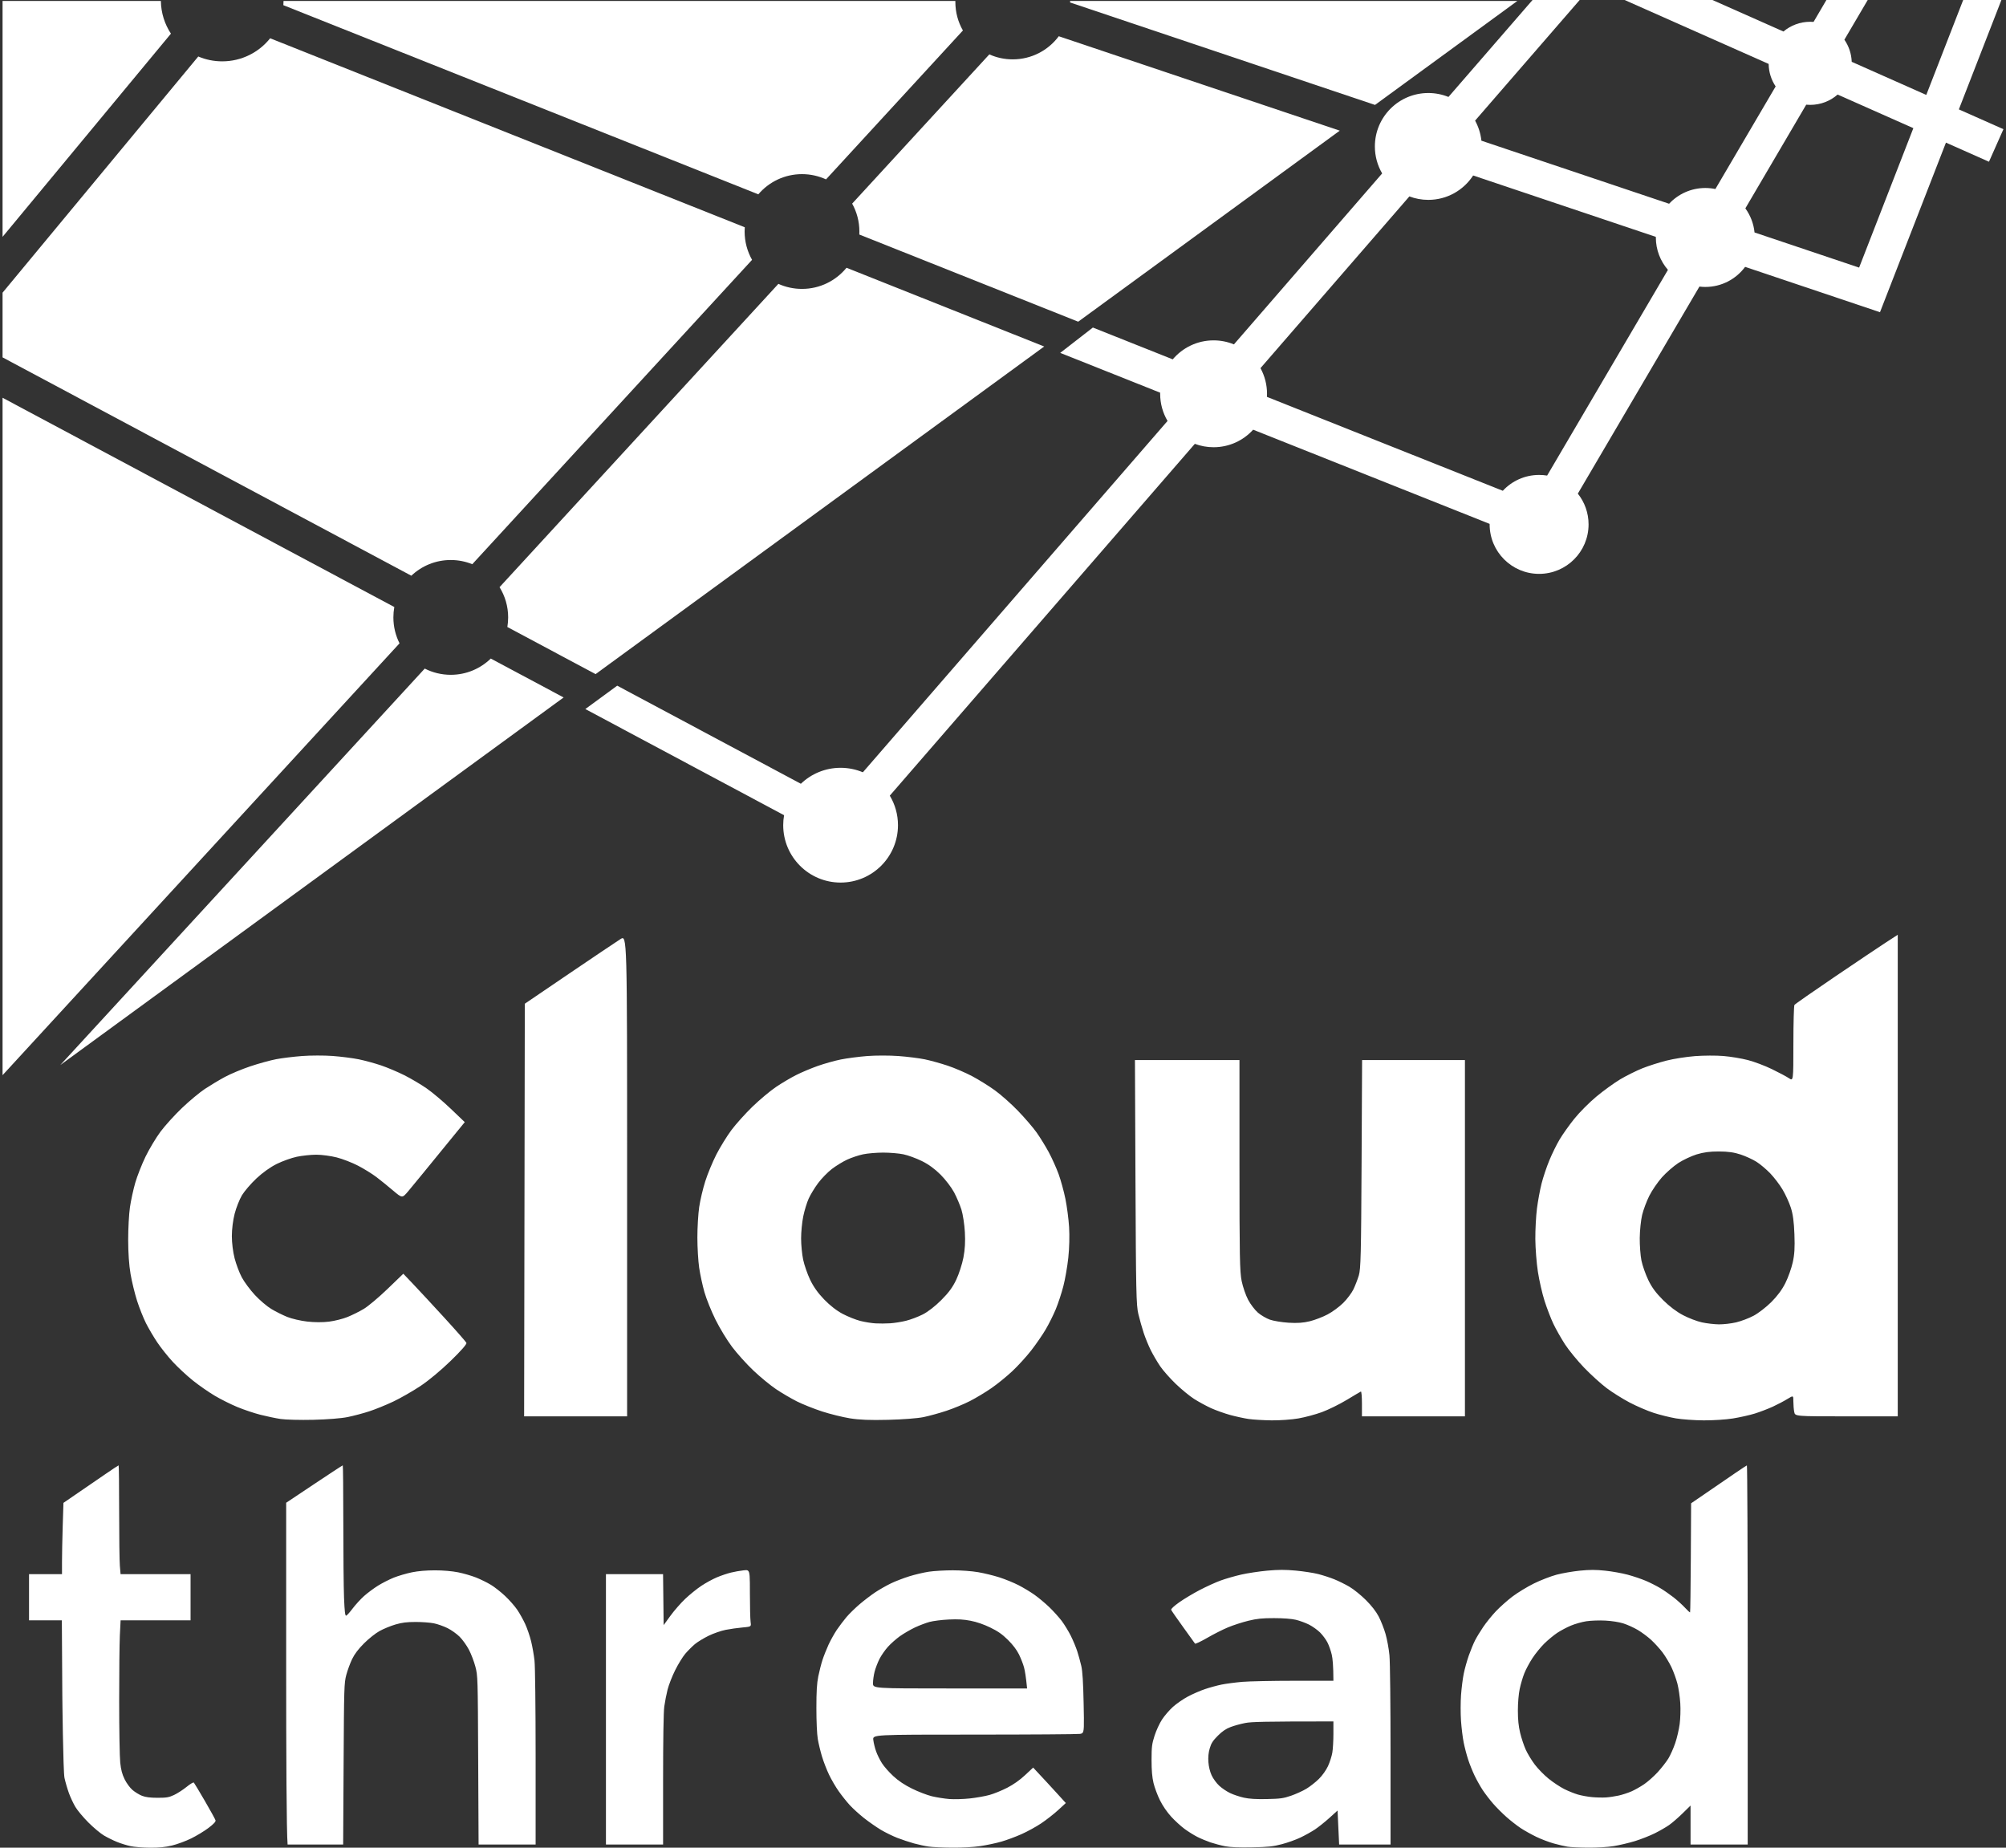
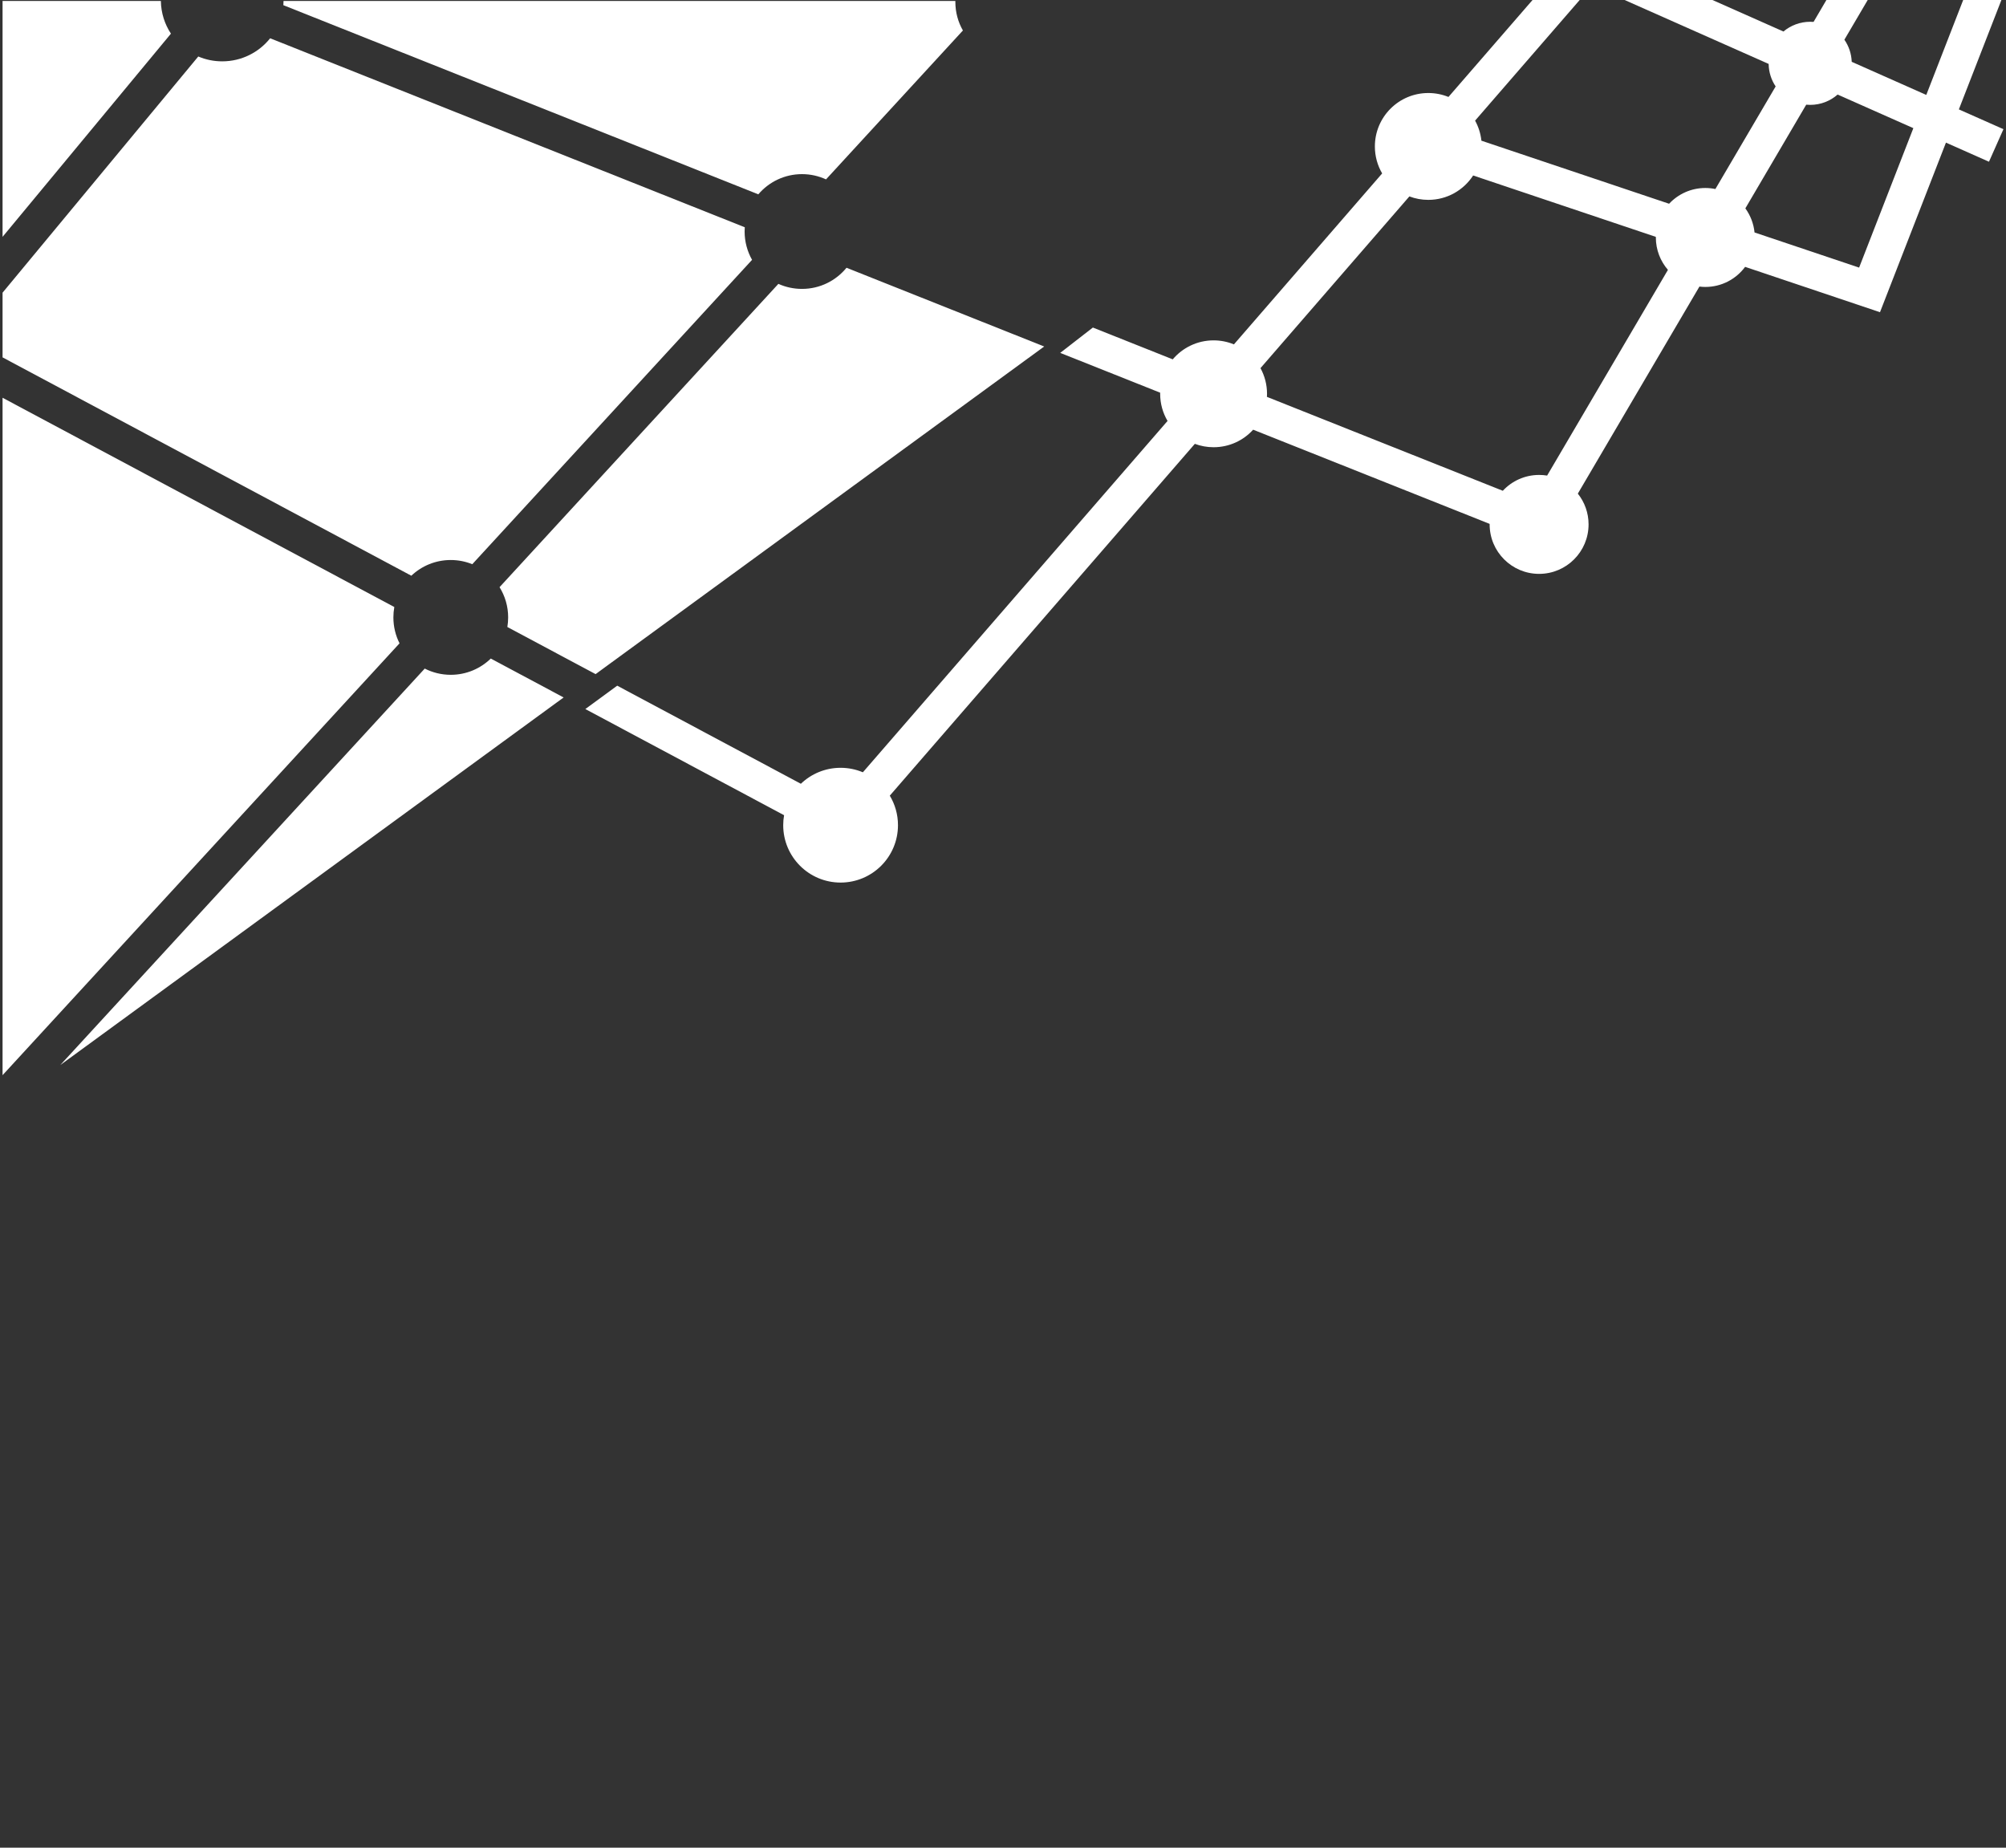
<svg xmlns="http://www.w3.org/2000/svg" width="76" height="70" viewBox="0 0 76 70" fill="none">
  <rect x="0" y="0" width="76" height="70" fill="#333333" stroke="none" />
  <path fill-rule="evenodd" clip-rule="evenodd" d="M58.062 0L54.877 3.673C54.641 3.577 54.383 3.524 54.113 3.524C52.995 3.524 52.089 4.43 52.089 5.548C52.089 5.921 52.189 6.27 52.365 6.57L46.749 13.047C46.512 12.949 46.251 12.895 45.978 12.895C45.358 12.895 44.803 13.174 44.431 13.614L41.405 12.409L40.168 13.369L43.955 14.877C43.955 14.891 43.954 14.905 43.954 14.919C43.954 15.294 44.056 15.646 44.234 15.947L32.691 29.258C32.432 29.149 32.146 29.088 31.847 29.088C31.263 29.088 30.732 29.319 30.342 29.693L23.384 25.977L22.176 26.862L29.706 30.884C29.684 31.006 29.673 31.133 29.673 31.262C29.673 32.463 30.646 33.436 31.847 33.436C33.047 33.436 34.021 32.463 34.021 31.262C34.021 30.853 33.908 30.47 33.711 30.143L45.268 16.815C45.489 16.898 45.728 16.943 45.978 16.943C46.573 16.943 47.107 16.687 47.477 16.279L56.437 19.847C56.437 19.854 56.437 19.86 56.437 19.867C56.437 20.902 57.276 21.741 58.311 21.741C59.346 21.741 60.185 20.902 60.185 19.867C60.185 19.426 60.033 19.021 59.778 18.701L64.385 10.857C64.458 10.866 64.533 10.871 64.608 10.871C65.226 10.871 65.774 10.572 66.116 10.11L71.226 11.828L73.725 5.403L75.355 6.127L75.903 4.894L74.214 4.144L75.826 0H74.378L72.98 3.596L70.155 2.342C70.144 2.032 70.043 1.744 69.877 1.504L70.761 0H69.196L68.709 0.83C68.667 0.826 68.624 0.825 68.582 0.825C68.196 0.825 67.842 0.964 67.568 1.194L64.878 0H61.551L67.008 2.422C67.012 2.737 67.109 3.03 67.273 3.274L64.99 7.161C64.867 7.136 64.739 7.122 64.608 7.122C64.067 7.122 63.579 7.352 63.236 7.719L56.125 5.33C56.096 5.057 56.012 4.8 55.886 4.57L59.848 0H58.062ZM47.755 13.947L53.396 7.441C53.619 7.526 53.86 7.572 54.113 7.572C54.825 7.572 55.451 7.204 55.812 6.648L62.734 8.974C62.734 8.977 62.734 8.98 62.734 8.982C62.734 8.987 62.734 8.992 62.734 8.996C62.734 9.466 62.907 9.895 63.192 10.224L58.615 18.017C58.516 18.001 58.414 17.993 58.311 17.993C57.768 17.993 57.278 18.224 56.936 18.593L47.999 15.035C48.002 14.996 48.003 14.958 48.003 14.919C48.003 14.567 47.913 14.236 47.755 13.947ZM72.49 4.855L69.621 3.582C69.344 3.826 68.98 3.973 68.582 3.973C68.531 3.973 68.481 3.971 68.431 3.966L66.125 7.894C66.315 8.156 66.439 8.468 66.473 8.807L70.435 10.138L72.49 4.855Z" fill="white" />
-   <path d="M52.094 3.975L40.543 0.094C40.543 0.087 40.543 0.081 40.543 0.075C40.543 0.062 40.543 0.05 40.543 0.037H57.486L52.094 3.975Z" fill="white" />
-   <path d="M50.759 4.95L40.113 1.373C39.717 1.905 39.083 2.249 38.369 2.249C38.053 2.249 37.753 2.182 37.482 2.06L32.285 7.714C32.459 8.027 32.559 8.387 32.559 8.771C32.559 8.81 32.558 8.847 32.556 8.885L40.849 12.187L50.759 4.95Z" fill="white" />
  <path d="M15.584 21.811L0.097 13.539V11.088L7.512 2.14C7.79 2.259 8.097 2.324 8.419 2.324C9.154 2.324 9.81 1.983 10.235 1.45L28.217 8.61C28.213 8.663 28.211 8.717 28.211 8.771C28.211 9.161 28.314 9.528 28.493 9.844L17.893 21.375C17.642 21.273 17.366 21.216 17.078 21.216C16.499 21.216 15.973 21.442 15.584 21.811Z" fill="white" />
  <path d="M22.564 25.539L39.561 13.127L32.071 10.144C31.672 10.633 31.065 10.945 30.385 10.945C30.066 10.945 29.763 10.877 29.49 10.754L18.926 22.245C19.133 22.578 19.252 22.97 19.252 23.39C19.252 23.514 19.241 23.636 19.222 23.754L22.564 25.539Z" fill="white" />
  <path d="M21.354 26.423L18.594 24.949C18.202 25.33 17.668 25.565 17.078 25.565C16.723 25.565 16.388 25.48 16.092 25.329L2.284 40.349L21.354 26.423Z" fill="white" />
  <path d="M14.904 23.39C14.904 23.256 14.916 23.124 14.939 22.997L0.097 15.069V40.733L15.137 24.372C14.988 24.078 14.904 23.744 14.904 23.39Z" fill="white" />
  <path d="M30.385 6.597C29.722 6.597 29.129 6.894 28.73 7.362L10.735 0.196C10.739 0.144 10.742 0.091 10.742 0.037H36.195C36.195 0.05 36.195 0.062 36.195 0.075C36.195 0.468 36.299 0.836 36.481 1.155L31.295 6.796C31.018 6.669 30.71 6.597 30.385 6.597Z" fill="white" />
  <path d="M6.095 0.037H0.097V8.973L6.476 1.275C6.241 0.919 6.102 0.494 6.095 0.037Z" fill="white" />
-   <path fill-rule="evenodd" clip-rule="evenodd" d="M15.459 45.138C15.58 44.995 16.113 44.346 17.608 42.512L17.081 42.008C16.791 41.731 16.378 41.382 16.162 41.233C15.947 41.084 15.57 40.861 15.324 40.737C15.079 40.614 14.682 40.446 14.442 40.364C14.203 40.283 13.818 40.178 13.588 40.131C13.357 40.085 12.912 40.028 12.598 40.005C12.284 39.982 11.766 39.983 11.447 40.007C11.128 40.031 10.684 40.085 10.461 40.128C10.237 40.171 9.798 40.292 9.485 40.397C9.172 40.501 8.738 40.683 8.52 40.8C8.303 40.917 7.962 41.122 7.762 41.254C7.562 41.387 7.172 41.711 6.896 41.975C6.62 42.238 6.254 42.642 6.082 42.872C5.911 43.102 5.655 43.529 5.513 43.821C5.372 44.113 5.196 44.56 5.123 44.814C5.05 45.069 4.96 45.484 4.923 45.737C4.886 45.99 4.856 46.544 4.856 46.968C4.856 47.453 4.889 47.933 4.946 48.265C4.995 48.554 5.108 49.014 5.195 49.287C5.283 49.559 5.435 49.94 5.532 50.132C5.629 50.324 5.819 50.647 5.954 50.849C6.089 51.052 6.356 51.388 6.548 51.595C6.74 51.803 7.082 52.12 7.308 52.301C7.534 52.482 7.905 52.74 8.133 52.875C8.361 53.011 8.748 53.204 8.995 53.306C9.241 53.408 9.633 53.539 9.865 53.598C10.097 53.657 10.441 53.729 10.63 53.758C10.818 53.786 11.376 53.801 11.869 53.789C12.392 53.777 12.934 53.734 13.172 53.685C13.395 53.64 13.763 53.542 13.989 53.468C14.215 53.395 14.624 53.229 14.898 53.099C15.172 52.969 15.634 52.705 15.925 52.512C16.24 52.302 16.705 51.916 17.076 51.555C17.467 51.175 17.689 50.923 17.671 50.876C17.655 50.835 17.28 50.407 16.838 49.925C16.396 49.442 15.864 48.869 15.657 48.651L15.28 48.255L14.679 48.834C14.348 49.153 13.943 49.493 13.778 49.59C13.614 49.688 13.338 49.825 13.164 49.895C12.991 49.965 12.677 50.044 12.466 50.07C12.231 50.1 11.914 50.099 11.638 50.067C11.392 50.039 11.052 49.96 10.883 49.892C10.713 49.823 10.441 49.688 10.279 49.59C10.117 49.493 9.837 49.255 9.657 49.061C9.477 48.867 9.254 48.566 9.161 48.392C9.068 48.218 8.945 47.892 8.888 47.668C8.826 47.426 8.784 47.087 8.784 46.83C8.784 46.57 8.826 46.233 8.89 45.982C8.949 45.753 9.074 45.438 9.167 45.282C9.261 45.127 9.508 44.839 9.717 44.643C9.956 44.42 10.242 44.216 10.488 44.094C10.704 43.988 11.043 43.866 11.243 43.824C11.442 43.782 11.773 43.746 11.979 43.746C12.184 43.745 12.535 43.792 12.758 43.849C12.982 43.906 13.347 44.048 13.571 44.165C13.795 44.282 14.105 44.474 14.26 44.592C14.416 44.71 14.699 44.94 14.89 45.102C15.238 45.396 15.238 45.396 15.459 45.138ZM32.199 53.733C32.561 53.791 32.953 53.807 33.645 53.79C34.197 53.777 34.759 53.734 34.988 53.687C35.205 53.642 35.599 53.534 35.862 53.446C36.126 53.358 36.525 53.193 36.749 53.078C36.973 52.963 37.337 52.745 37.556 52.593C37.776 52.442 38.133 52.152 38.349 51.95C38.565 51.748 38.891 51.391 39.072 51.157C39.254 50.923 39.5 50.566 39.619 50.362C39.739 50.159 39.91 49.815 40 49.598C40.09 49.38 40.219 48.989 40.286 48.728C40.354 48.467 40.439 47.98 40.474 47.647C40.513 47.286 40.525 46.817 40.504 46.487C40.485 46.182 40.422 45.701 40.364 45.416C40.306 45.132 40.19 44.709 40.105 44.475C40.019 44.242 39.852 43.87 39.732 43.648C39.612 43.426 39.405 43.09 39.271 42.901C39.137 42.713 38.819 42.344 38.565 42.081C38.311 41.818 37.918 41.469 37.691 41.306C37.465 41.142 37.078 40.902 36.833 40.772C36.588 40.642 36.17 40.462 35.904 40.373C35.639 40.285 35.247 40.176 35.034 40.132C34.821 40.089 34.374 40.032 34.041 40.008C33.706 39.983 33.174 39.983 32.854 40.008C32.535 40.033 32.084 40.092 31.852 40.139C31.62 40.186 31.229 40.296 30.982 40.383C30.736 40.47 30.368 40.624 30.165 40.727C29.962 40.829 29.618 41.032 29.401 41.179C29.183 41.326 28.783 41.661 28.511 41.923C28.24 42.186 27.879 42.587 27.71 42.814C27.541 43.041 27.285 43.456 27.141 43.736C26.998 44.017 26.808 44.474 26.72 44.753C26.631 45.031 26.528 45.47 26.49 45.728C26.452 45.986 26.421 46.505 26.421 46.883C26.421 47.259 26.452 47.775 26.489 48.028C26.526 48.281 26.615 48.696 26.688 48.951C26.76 49.205 26.949 49.674 27.107 49.993C27.265 50.312 27.547 50.777 27.735 51.025C27.922 51.274 28.286 51.678 28.543 51.922C28.8 52.166 29.187 52.484 29.403 52.629C29.619 52.774 29.974 52.982 30.192 53.092C30.409 53.201 30.838 53.372 31.144 53.472C31.451 53.571 31.925 53.689 32.199 53.733ZM46.959 40.16H42.999L43.019 44.786C43.037 48.909 43.048 49.454 43.128 49.782C43.177 49.985 43.267 50.306 43.329 50.494C43.391 50.683 43.512 50.979 43.599 51.153C43.686 51.327 43.846 51.6 43.955 51.76C44.063 51.919 44.327 52.218 44.541 52.424C44.754 52.63 45.069 52.889 45.241 52.999C45.413 53.108 45.703 53.266 45.885 53.349C46.067 53.431 46.392 53.547 46.605 53.606C46.819 53.664 47.134 53.733 47.306 53.758C47.477 53.783 47.87 53.806 48.178 53.81C48.486 53.813 48.942 53.781 49.191 53.737C49.441 53.694 49.841 53.586 50.08 53.499C50.32 53.411 50.742 53.204 51.018 53.038C51.294 52.871 51.537 52.727 51.559 52.718C51.581 52.708 51.599 52.916 51.599 53.179V53.658H53.55H55.501V46.909V40.16H53.553H51.605L51.585 44.101C51.568 47.516 51.554 48.079 51.481 48.319C51.435 48.471 51.343 48.708 51.277 48.846C51.21 48.984 51.036 49.216 50.89 49.361C50.743 49.507 50.477 49.703 50.297 49.797C50.118 49.892 49.816 50.008 49.626 50.055C49.377 50.116 49.151 50.132 48.818 50.111C48.564 50.095 48.246 50.042 48.112 49.995C47.977 49.947 47.774 49.829 47.66 49.731C47.546 49.633 47.379 49.415 47.289 49.246C47.199 49.077 47.088 48.756 47.042 48.532C46.97 48.182 46.959 47.571 46.959 44.143V40.16ZM71.899 53.658V35.414L71.464 35.696C71.225 35.851 70.353 36.436 69.526 36.996C68.7 37.556 68.006 38.04 67.985 38.072C67.963 38.104 67.945 38.767 67.945 39.545C67.944 40.961 67.944 40.961 67.773 40.846C67.679 40.783 67.388 40.628 67.127 40.502C66.866 40.375 66.457 40.221 66.219 40.16C65.98 40.098 65.565 40.029 65.296 40.007C65.027 39.984 64.542 39.986 64.217 40.011C63.893 40.036 63.404 40.112 63.132 40.182C62.859 40.251 62.45 40.382 62.222 40.473C61.994 40.565 61.619 40.751 61.389 40.887C61.16 41.024 60.75 41.32 60.48 41.545C60.209 41.77 59.832 42.15 59.641 42.389C59.45 42.627 59.202 42.977 59.089 43.167C58.976 43.356 58.801 43.712 58.7 43.958C58.598 44.203 58.466 44.596 58.406 44.832C58.346 45.066 58.267 45.494 58.23 45.781C58.193 46.068 58.166 46.59 58.168 46.941C58.171 47.293 58.214 47.85 58.265 48.18C58.316 48.511 58.429 49.006 58.517 49.282C58.605 49.557 58.755 49.949 58.852 50.153C58.949 50.357 59.148 50.708 59.294 50.933C59.441 51.158 59.768 51.556 60.02 51.818C60.273 52.08 60.654 52.426 60.868 52.587C61.082 52.748 61.474 52.994 61.74 53.134C62.006 53.274 62.418 53.451 62.657 53.528C62.895 53.605 63.274 53.698 63.5 53.736C63.726 53.774 64.195 53.808 64.543 53.81C64.891 53.813 65.391 53.781 65.654 53.738C65.916 53.696 66.29 53.612 66.484 53.552C66.677 53.492 66.984 53.374 67.166 53.291C67.347 53.207 67.597 53.076 67.72 52.999C67.836 52.928 67.892 52.893 67.919 52.909C67.944 52.923 67.944 52.982 67.944 53.095C67.944 53.223 67.959 53.403 67.977 53.493C68.01 53.658 68.01 53.658 69.954 53.658H69.955H71.899ZM19.883 38.026L19.857 53.658H21.808H23.759V44.538C23.759 35.419 23.759 35.419 23.508 35.577C23.37 35.664 22.498 36.251 21.57 36.88L19.883 38.026ZM34.326 50.037C34.155 50.08 33.884 50.123 33.724 50.133C33.565 50.143 33.316 50.145 33.17 50.136C33.026 50.128 32.767 50.086 32.597 50.044C32.427 50.001 32.126 49.881 31.93 49.778C31.701 49.658 31.446 49.46 31.224 49.23C30.988 48.986 30.817 48.744 30.692 48.481C30.59 48.267 30.472 47.927 30.429 47.724C30.386 47.522 30.351 47.16 30.351 46.92C30.35 46.679 30.387 46.303 30.432 46.083C30.477 45.863 30.569 45.562 30.636 45.413C30.702 45.264 30.863 45 30.992 44.826C31.121 44.652 31.357 44.41 31.515 44.288C31.674 44.166 31.937 44.005 32.1 43.93C32.264 43.855 32.535 43.765 32.704 43.73C32.873 43.695 33.214 43.666 33.463 43.666C33.711 43.666 34.055 43.695 34.228 43.731C34.4 43.767 34.713 43.881 34.924 43.985C35.175 44.108 35.419 44.285 35.636 44.503C35.818 44.685 36.047 44.985 36.146 45.17C36.245 45.356 36.37 45.651 36.425 45.826C36.48 46.001 36.538 46.382 36.555 46.672C36.576 47.045 36.56 47.328 36.5 47.644C36.453 47.889 36.331 48.266 36.229 48.481C36.093 48.768 35.941 48.974 35.661 49.254C35.428 49.487 35.155 49.699 34.959 49.798C34.783 49.887 34.498 49.995 34.326 50.037ZM65.778 50.097C65.592 50.141 65.297 50.175 65.123 50.173C64.949 50.171 64.659 50.137 64.479 50.098C64.298 50.059 63.978 49.937 63.767 49.826C63.519 49.697 63.25 49.493 63.007 49.252C62.734 48.979 62.58 48.771 62.444 48.486C62.342 48.271 62.226 47.942 62.188 47.754C62.15 47.567 62.121 47.181 62.124 46.898C62.127 46.614 62.168 46.221 62.215 46.026C62.263 45.83 62.385 45.504 62.487 45.301C62.589 45.098 62.804 44.785 62.963 44.605C63.123 44.426 63.402 44.182 63.582 44.063C63.763 43.945 64.077 43.797 64.28 43.734C64.546 43.653 64.783 43.622 65.128 43.623C65.474 43.625 65.702 43.657 65.951 43.74C66.14 43.803 66.409 43.927 66.548 44.015C66.688 44.103 66.922 44.301 67.07 44.455C67.217 44.609 67.428 44.885 67.537 45.07C67.647 45.255 67.786 45.56 67.847 45.749C67.927 45.995 67.966 46.279 67.984 46.76C68.003 47.269 67.988 47.524 67.92 47.828C67.871 48.048 67.746 48.398 67.642 48.607C67.516 48.859 67.335 49.103 67.105 49.332C66.914 49.522 66.613 49.754 66.437 49.847C66.26 49.941 65.963 50.053 65.778 50.097ZM1.1 61.386H2.343L2.361 64.227C2.361 64.227 2.39 67.117 2.444 67.36C2.479 67.52 2.555 67.778 2.611 67.932C2.667 68.086 2.776 68.32 2.854 68.452C2.931 68.583 3.154 68.85 3.349 69.045C3.544 69.24 3.81 69.463 3.941 69.539C4.072 69.616 4.294 69.726 4.434 69.782C4.575 69.839 4.805 69.911 4.946 69.941C5.086 69.972 5.416 69.998 5.68 70C6.025 70.002 6.257 69.979 6.512 69.918C6.707 69.872 7.035 69.751 7.241 69.65C7.447 69.549 7.744 69.369 7.9 69.25C8.101 69.097 8.179 69.013 8.165 68.962C8.155 68.922 7.973 68.593 7.762 68.229C7.55 67.865 7.362 67.552 7.344 67.533C7.327 67.513 7.202 67.587 7.069 67.696C6.935 67.805 6.722 67.942 6.596 68.002C6.4 68.094 6.309 68.109 5.971 68.109C5.692 68.109 5.519 68.087 5.384 68.035C5.279 67.995 5.116 67.895 5.022 67.815C4.923 67.731 4.796 67.557 4.722 67.408C4.627 67.214 4.584 67.051 4.555 66.775C4.533 66.57 4.515 65.529 4.515 64.463C4.514 63.396 4.526 62.267 4.541 61.954L4.569 61.386H5.894H7.22V60.511V59.637H5.894H4.568L4.541 59.318C4.526 59.143 4.514 58.216 4.514 57.258C4.514 56.299 4.505 55.515 4.494 55.515C4.483 55.515 4.257 55.664 3.993 55.846C3.728 56.027 3.262 56.347 2.957 56.556L2.404 56.936L2.376 57.814C2.361 58.297 2.349 58.905 2.349 59.165V59.637H1.725H1.1V60.511V61.386ZM40.026 67.919C39.832 67.706 39.554 67.403 39.143 66.965L38.836 67.251C38.635 67.439 38.402 67.603 38.163 67.727C37.961 67.831 37.659 67.955 37.491 68.001C37.323 68.048 36.986 68.108 36.743 68.134C36.5 68.16 36.151 68.17 35.968 68.156C35.784 68.142 35.486 68.094 35.305 68.051C35.124 68.007 34.786 67.877 34.554 67.762C34.265 67.619 34.043 67.471 33.847 67.29C33.689 67.146 33.495 66.926 33.416 66.802C33.336 66.678 33.235 66.473 33.191 66.347C33.146 66.221 33.099 66.027 33.086 65.917C33.062 65.715 33.062 65.715 36.909 65.715C39.024 65.715 40.828 65.702 40.916 65.688C40.949 65.682 40.976 65.678 40.996 65.665C41.077 65.614 41.073 65.43 41.055 64.533C41.038 63.721 41.013 63.323 40.966 63.113C40.929 62.953 40.86 62.7 40.811 62.551C40.762 62.402 40.653 62.14 40.567 61.968C40.481 61.797 40.326 61.544 40.223 61.406C40.119 61.269 39.907 61.034 39.75 60.883C39.593 60.733 39.342 60.523 39.191 60.417C39.041 60.31 38.769 60.147 38.588 60.054C38.406 59.961 38.081 59.828 37.866 59.759C37.651 59.69 37.288 59.601 37.059 59.562C36.812 59.52 36.422 59.491 36.097 59.491C35.797 59.491 35.391 59.514 35.196 59.543C35.001 59.572 34.663 59.651 34.447 59.719C34.23 59.787 33.918 59.907 33.755 59.986C33.591 60.065 33.328 60.214 33.17 60.318C33.012 60.422 32.742 60.628 32.57 60.774C32.398 60.921 32.172 61.142 32.068 61.265C31.964 61.389 31.8 61.605 31.705 61.745C31.61 61.886 31.469 62.139 31.391 62.307C31.314 62.476 31.21 62.735 31.162 62.884C31.113 63.033 31.041 63.314 31.002 63.509C30.948 63.775 30.93 64.074 30.93 64.716C30.93 65.218 30.952 65.698 30.983 65.882C31.012 66.054 31.084 66.353 31.143 66.548C31.202 66.743 31.322 67.052 31.41 67.235C31.497 67.418 31.661 67.7 31.775 67.86C31.888 68.021 32.076 68.257 32.193 68.385C32.31 68.513 32.555 68.735 32.738 68.88C32.921 69.024 33.208 69.223 33.374 69.323C33.541 69.422 33.821 69.56 33.997 69.628C34.172 69.696 34.455 69.79 34.625 69.837C34.795 69.883 35.045 69.938 35.18 69.957C35.316 69.977 35.714 69.996 36.066 69.998C36.456 70.001 36.876 69.978 37.141 69.939C37.38 69.903 37.738 69.828 37.937 69.77C38.136 69.713 38.481 69.585 38.703 69.486C38.925 69.387 39.262 69.202 39.452 69.074C39.642 68.946 39.929 68.722 40.089 68.575L40.38 68.308L40.026 67.919ZM50.455 62.686C50.489 62.829 50.517 63.111 50.518 63.675L49.03 63.676C48.211 63.676 47.326 63.695 47.063 63.717C46.799 63.74 46.448 63.786 46.281 63.82C46.115 63.854 45.834 63.93 45.657 63.99C45.48 64.049 45.188 64.176 45.008 64.271C44.828 64.367 44.572 64.544 44.438 64.665C44.304 64.786 44.118 65.002 44.025 65.144C43.931 65.287 43.804 65.562 43.742 65.757C43.642 66.069 43.629 66.177 43.628 66.673C43.628 67.069 43.65 67.327 43.702 67.547C43.743 67.719 43.852 68.013 43.945 68.2C44.048 68.409 44.212 68.649 44.37 68.822C44.511 68.976 44.74 69.186 44.877 69.287C45.014 69.388 45.232 69.524 45.36 69.589C45.488 69.654 45.713 69.748 45.859 69.798C46.006 69.847 46.257 69.914 46.417 69.945C46.616 69.983 46.94 69.996 47.437 69.986C48.051 69.974 48.228 69.955 48.563 69.867C48.782 69.81 49.101 69.696 49.271 69.614C49.442 69.533 49.689 69.395 49.82 69.308C49.951 69.221 50.197 69.024 50.367 68.871L50.675 68.592L50.705 69.235L50.735 69.879H51.709H52.683V66.517C52.683 64.566 52.665 62.968 52.641 62.71C52.618 62.465 52.551 62.1 52.492 61.898C52.434 61.696 52.317 61.4 52.233 61.24C52.131 61.047 51.967 60.836 51.746 60.615C51.561 60.431 51.283 60.206 51.121 60.112C50.961 60.019 50.703 59.891 50.547 59.829C50.391 59.766 50.119 59.678 49.943 59.633C49.767 59.588 49.384 59.529 49.093 59.502C48.684 59.465 48.435 59.465 48.01 59.504C47.706 59.532 47.261 59.599 47.021 59.654C46.781 59.709 46.43 59.81 46.242 59.879C46.054 59.948 45.698 60.11 45.451 60.239C45.204 60.368 44.855 60.577 44.676 60.704C44.481 60.842 44.358 60.956 44.371 60.988C44.382 61.018 44.585 61.31 44.822 61.638C45.058 61.966 45.262 62.249 45.275 62.268C45.288 62.287 45.494 62.19 45.732 62.053C45.97 61.915 46.325 61.735 46.52 61.654C46.715 61.572 47.063 61.459 47.292 61.403C47.628 61.322 47.816 61.302 48.27 61.303C48.618 61.303 48.931 61.327 49.093 61.365C49.236 61.399 49.462 61.481 49.594 61.548C49.726 61.615 49.915 61.75 50.014 61.848C50.112 61.947 50.238 62.116 50.293 62.226C50.349 62.335 50.422 62.542 50.455 62.686ZM66.183 55.517C66.165 55.518 65.683 55.842 64.07 56.952L64.059 59.01C64.053 60.141 64.04 61.075 64.031 61.084C64.022 61.093 63.935 61.014 63.837 60.907C63.739 60.801 63.545 60.625 63.406 60.516C63.267 60.407 63.039 60.249 62.9 60.165C62.76 60.082 62.513 59.956 62.349 59.887C62.186 59.818 61.879 59.714 61.666 59.657C61.454 59.6 61.071 59.531 60.815 59.505C60.46 59.467 60.234 59.467 59.858 59.504C59.587 59.531 59.187 59.6 58.97 59.658C58.752 59.717 58.368 59.865 58.116 59.989C57.864 60.113 57.498 60.336 57.302 60.484C57.106 60.633 56.822 60.886 56.67 61.047C56.518 61.208 56.301 61.477 56.189 61.644C56.076 61.811 55.936 62.041 55.879 62.156C55.821 62.27 55.717 62.523 55.648 62.718C55.58 62.912 55.493 63.222 55.456 63.406C55.418 63.59 55.372 63.956 55.353 64.218C55.334 64.481 55.333 64.918 55.352 65.191C55.371 65.464 55.417 65.838 55.455 66.022C55.492 66.206 55.568 66.493 55.623 66.661C55.677 66.829 55.787 67.102 55.866 67.267C55.945 67.433 56.084 67.68 56.175 67.818C56.266 67.955 56.442 68.184 56.566 68.327C56.69 68.47 56.92 68.701 57.078 68.84C57.236 68.98 57.478 69.168 57.616 69.259C57.754 69.35 58.019 69.498 58.205 69.588C58.391 69.678 58.689 69.791 58.867 69.84C59.046 69.889 59.278 69.944 59.383 69.961C59.487 69.979 59.836 69.996 60.156 69.998C60.5 70.001 60.901 69.977 61.135 69.94C61.352 69.905 61.717 69.819 61.945 69.749C62.173 69.678 62.51 69.546 62.694 69.454C62.878 69.362 63.123 69.221 63.237 69.141C63.351 69.061 63.581 68.862 63.747 68.699L64.049 68.403V69.141V69.879H65.131H66.214V62.697C66.214 58.747 66.2 55.516 66.183 55.517ZM10.842 63.087C10.842 66.472 10.854 69.385 10.896 69.879H11.949H13.001L13.018 66.829C13.034 63.924 13.038 63.764 13.119 63.457C13.166 63.279 13.266 63.008 13.341 62.853C13.436 62.659 13.576 62.474 13.794 62.256C13.974 62.077 14.227 61.876 14.381 61.791C14.53 61.708 14.8 61.597 14.981 61.544C15.234 61.47 15.413 61.448 15.751 61.448C15.994 61.448 16.304 61.471 16.442 61.5C16.579 61.528 16.809 61.609 16.953 61.68C17.097 61.751 17.304 61.898 17.413 62.007C17.522 62.115 17.68 62.336 17.765 62.497C17.849 62.658 17.96 62.947 18.01 63.139C18.101 63.482 18.103 63.543 18.117 66.683L18.132 69.879H19.212H20.293L20.293 66.579C20.292 64.633 20.275 63.126 20.25 62.905C20.227 62.699 20.169 62.371 20.121 62.176C20.073 61.982 19.973 61.689 19.898 61.526C19.823 61.363 19.687 61.119 19.595 60.984C19.504 60.85 19.299 60.616 19.139 60.466C18.98 60.315 18.738 60.125 18.601 60.042C18.465 59.959 18.213 59.835 18.042 59.766C17.871 59.698 17.563 59.608 17.357 59.567C17.123 59.521 16.794 59.492 16.479 59.492C16.153 59.492 15.845 59.518 15.605 59.567C15.401 59.609 15.094 59.699 14.922 59.767C14.75 59.836 14.479 59.974 14.319 60.074C14.158 60.174 13.921 60.351 13.791 60.467C13.661 60.584 13.467 60.796 13.36 60.938C13.253 61.081 13.142 61.204 13.114 61.21C13.075 61.219 13.055 61.049 13.034 60.527C13.019 60.145 13.007 58.861 13.007 57.673C13.007 56.486 12.997 55.515 12.986 55.515C12.974 55.515 12.487 55.834 11.903 56.223L10.842 56.932V63.087ZM22.957 59.637V69.879H24.04H25.122V67.425C25.122 65.913 25.139 64.849 25.167 64.652C25.191 64.476 25.247 64.189 25.291 64.014C25.335 63.839 25.463 63.509 25.577 63.28C25.69 63.051 25.864 62.769 25.962 62.653C26.061 62.537 26.227 62.372 26.329 62.286C26.433 62.2 26.667 62.058 26.85 61.969C27.033 61.88 27.323 61.78 27.495 61.746C27.667 61.712 27.955 61.672 28.135 61.656C28.328 61.639 28.407 61.632 28.435 61.591C28.454 61.562 28.448 61.516 28.437 61.438C28.423 61.334 28.411 60.847 28.411 60.357C28.411 59.733 28.411 59.545 28.33 59.498C28.294 59.478 28.244 59.483 28.172 59.492C28.04 59.506 27.823 59.545 27.689 59.578C27.555 59.611 27.317 59.691 27.161 59.757C27.005 59.822 26.74 59.967 26.572 60.079C26.404 60.19 26.129 60.412 25.961 60.572C25.792 60.732 25.539 61.022 25.399 61.215L25.143 61.567L25.132 60.602L25.121 59.637H24.039H22.957ZM47.181 65.275C47.409 65.231 47.869 65.216 50.518 65.216L50.518 65.684C50.518 65.942 50.5 66.263 50.477 66.397C50.455 66.532 50.381 66.762 50.313 66.909C50.239 67.067 50.1 67.263 49.968 67.394C49.847 67.514 49.635 67.681 49.498 67.764C49.36 67.848 49.098 67.967 48.915 68.03C48.625 68.13 48.508 68.147 47.999 68.157C47.587 68.166 47.332 68.15 47.126 68.105C46.967 68.069 46.733 67.992 46.608 67.932C46.482 67.873 46.296 67.748 46.194 67.654C46.092 67.561 45.962 67.383 45.905 67.26C45.841 67.121 45.794 66.928 45.782 66.757C45.768 66.567 45.784 66.403 45.832 66.237C45.889 66.043 45.951 65.946 46.14 65.757C46.31 65.587 46.447 65.494 46.626 65.427C46.763 65.375 47.013 65.307 47.181 65.275ZM61.327 68.024C61.187 68.055 60.969 68.088 60.843 68.096C60.717 68.104 60.481 68.099 60.319 68.084C60.156 68.069 59.914 68.025 59.78 67.986C59.646 67.947 59.411 67.852 59.258 67.775C59.105 67.697 58.841 67.523 58.673 67.387C58.504 67.251 58.268 67.01 58.149 66.852C58.029 66.694 57.874 66.439 57.804 66.284C57.734 66.13 57.639 65.843 57.592 65.646C57.532 65.394 57.507 65.147 57.507 64.805C57.507 64.515 57.534 64.188 57.575 63.99C57.613 63.808 57.692 63.54 57.751 63.393C57.809 63.246 57.947 62.989 58.058 62.82C58.168 62.651 58.371 62.402 58.508 62.266C58.646 62.131 58.865 61.949 58.996 61.862C59.127 61.775 59.36 61.651 59.514 61.587C59.668 61.522 59.932 61.447 60.101 61.421C60.272 61.395 60.593 61.383 60.823 61.396C61.071 61.409 61.348 61.453 61.509 61.505C61.658 61.553 61.9 61.662 62.047 61.749C62.194 61.835 62.424 62.006 62.557 62.128C62.69 62.251 62.884 62.464 62.988 62.602C63.092 62.741 63.242 62.989 63.322 63.155C63.401 63.321 63.504 63.604 63.551 63.785C63.597 63.965 63.646 64.3 63.66 64.529C63.675 64.77 63.664 65.102 63.636 65.32C63.608 65.526 63.533 65.849 63.468 66.038C63.404 66.228 63.288 66.487 63.211 66.616C63.133 66.744 62.95 66.979 62.804 67.139C62.657 67.298 62.426 67.503 62.29 67.595C62.155 67.687 61.94 67.809 61.813 67.865C61.686 67.921 61.467 67.993 61.327 68.024ZM38.798 63.175C38.831 63.298 38.87 63.527 38.913 63.967H35.994C33.074 63.967 33.074 63.967 33.074 63.767C33.074 63.658 33.102 63.461 33.136 63.33C33.17 63.199 33.253 62.983 33.319 62.851C33.386 62.719 33.53 62.512 33.638 62.392C33.746 62.271 33.951 62.09 34.093 61.988C34.235 61.887 34.49 61.739 34.66 61.658C34.83 61.578 35.081 61.483 35.218 61.446C35.355 61.409 35.68 61.368 35.939 61.355C36.291 61.338 36.502 61.35 36.772 61.402C37.004 61.447 37.271 61.539 37.516 61.658C37.807 61.799 37.968 61.911 38.186 62.126C38.374 62.312 38.518 62.501 38.606 62.679C38.679 62.828 38.766 63.051 38.798 63.175Z" fill="white" />
</svg>